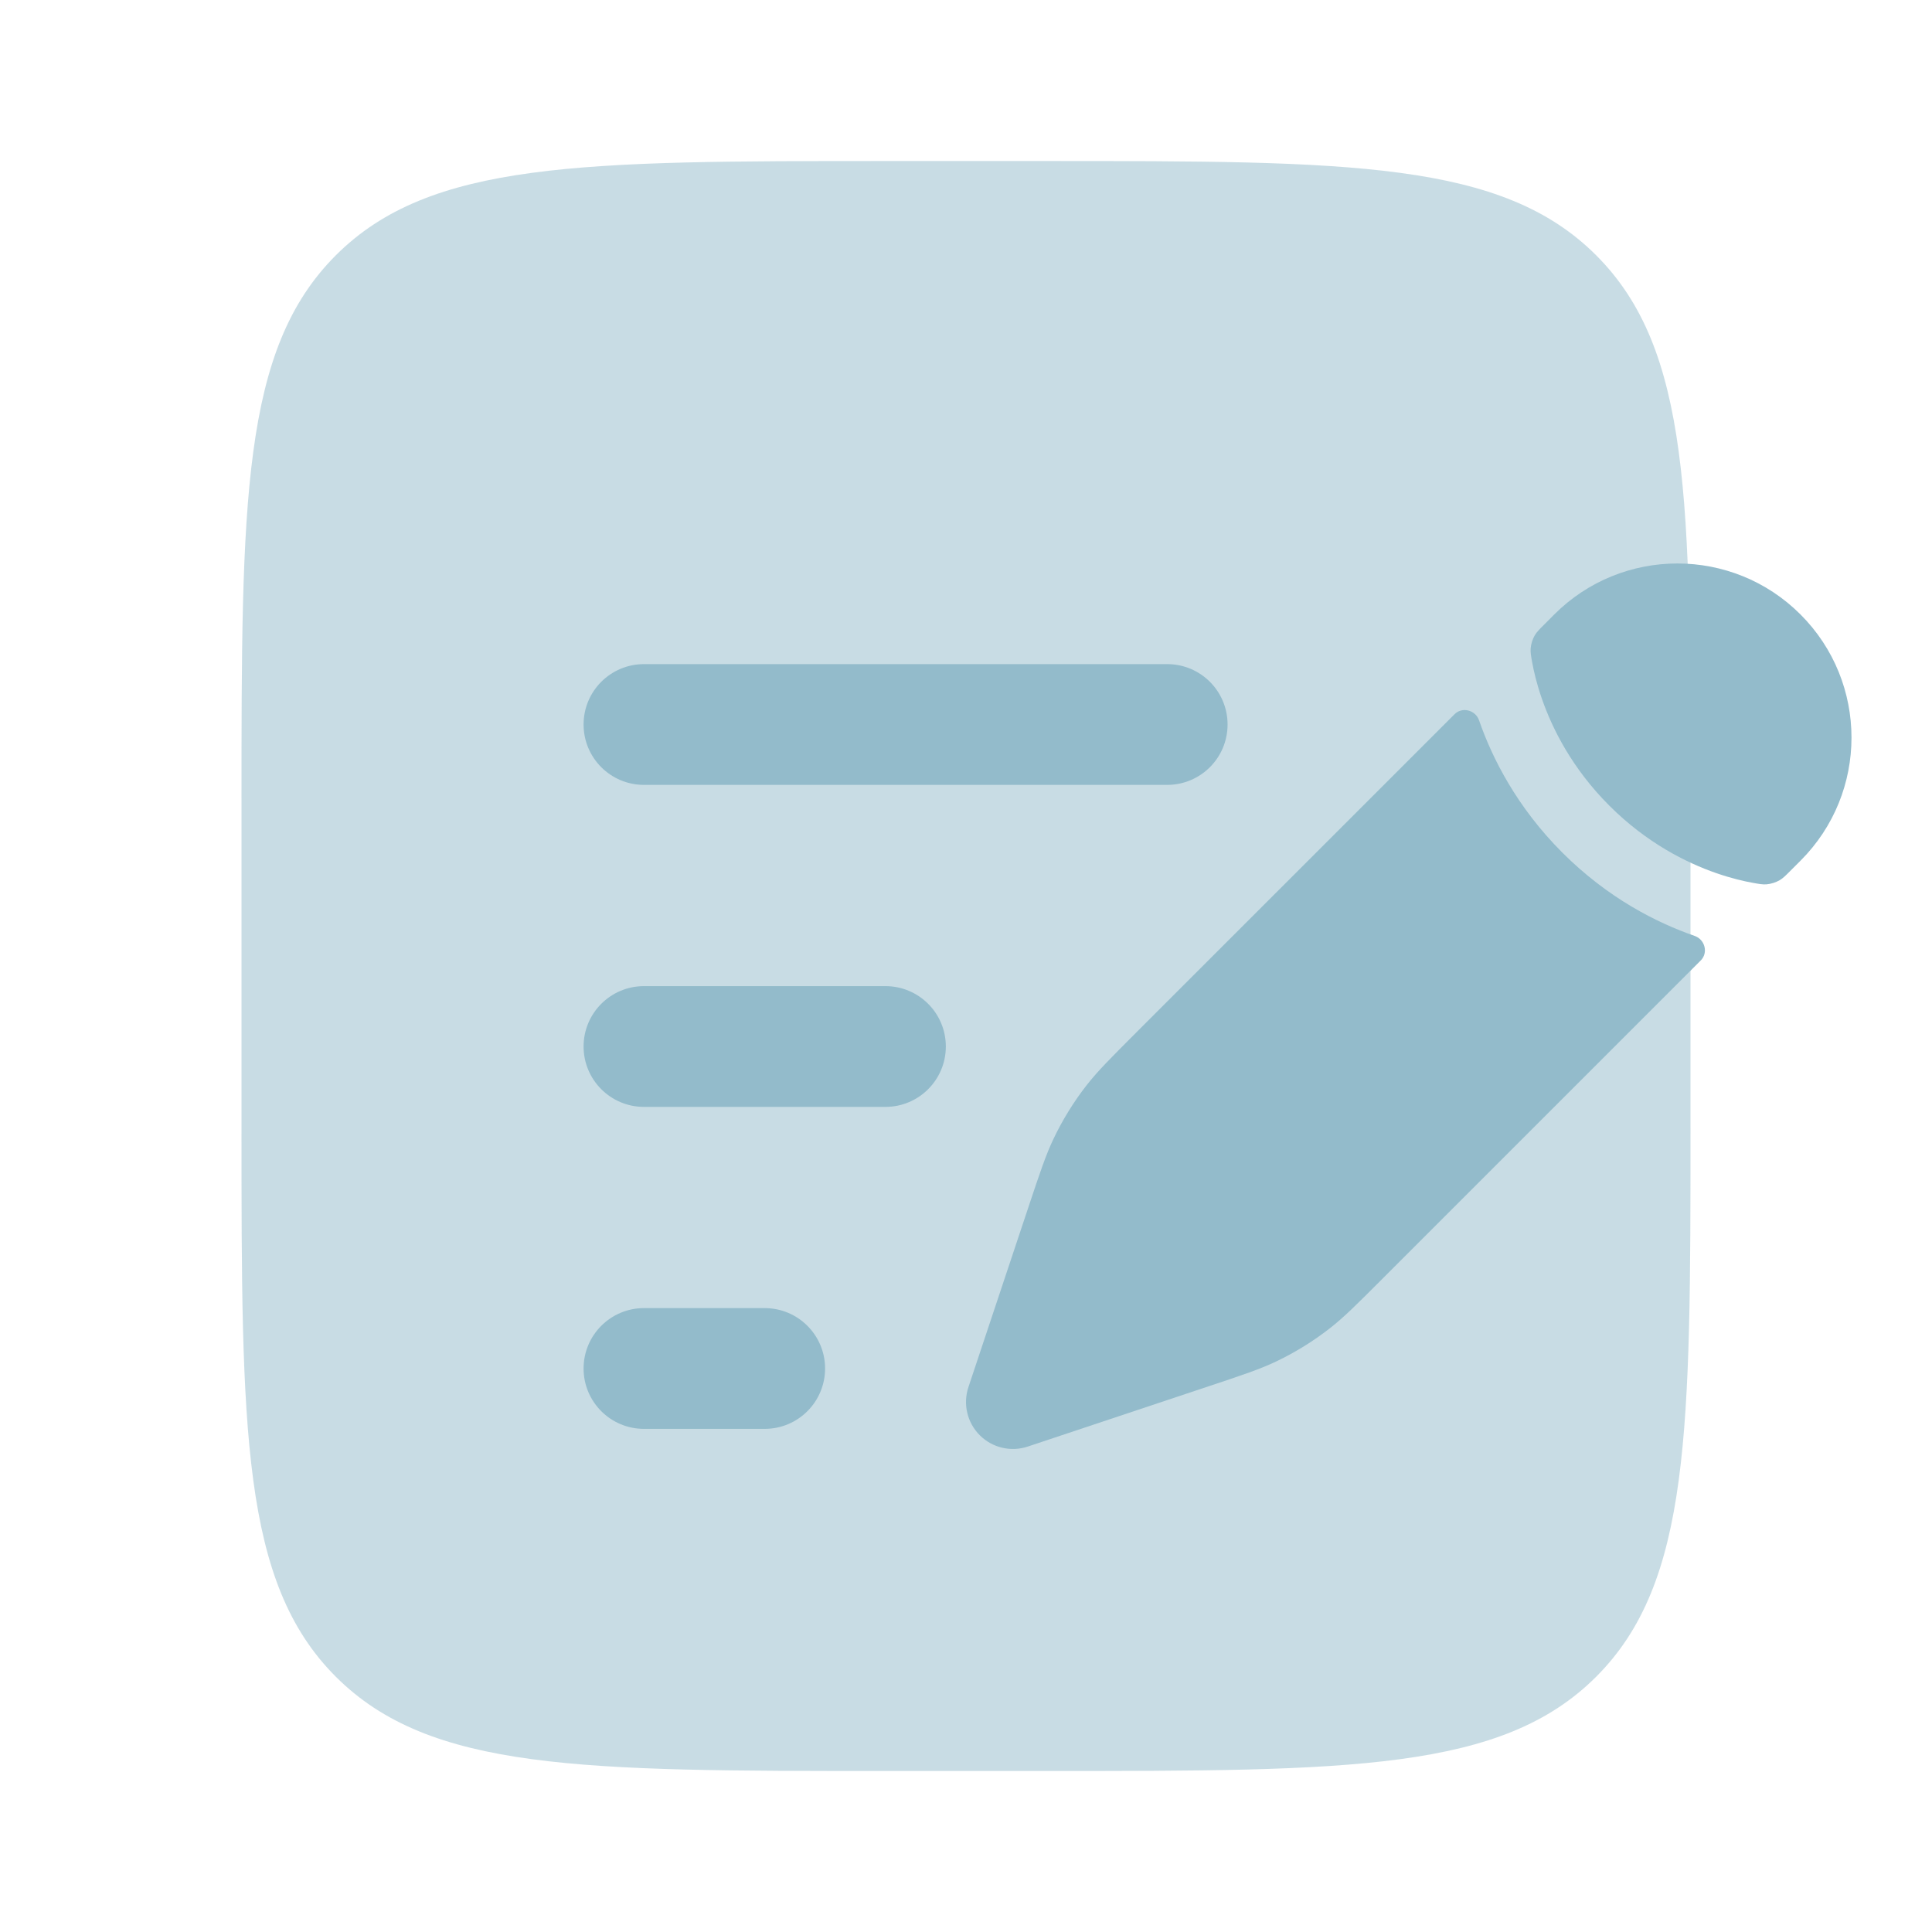
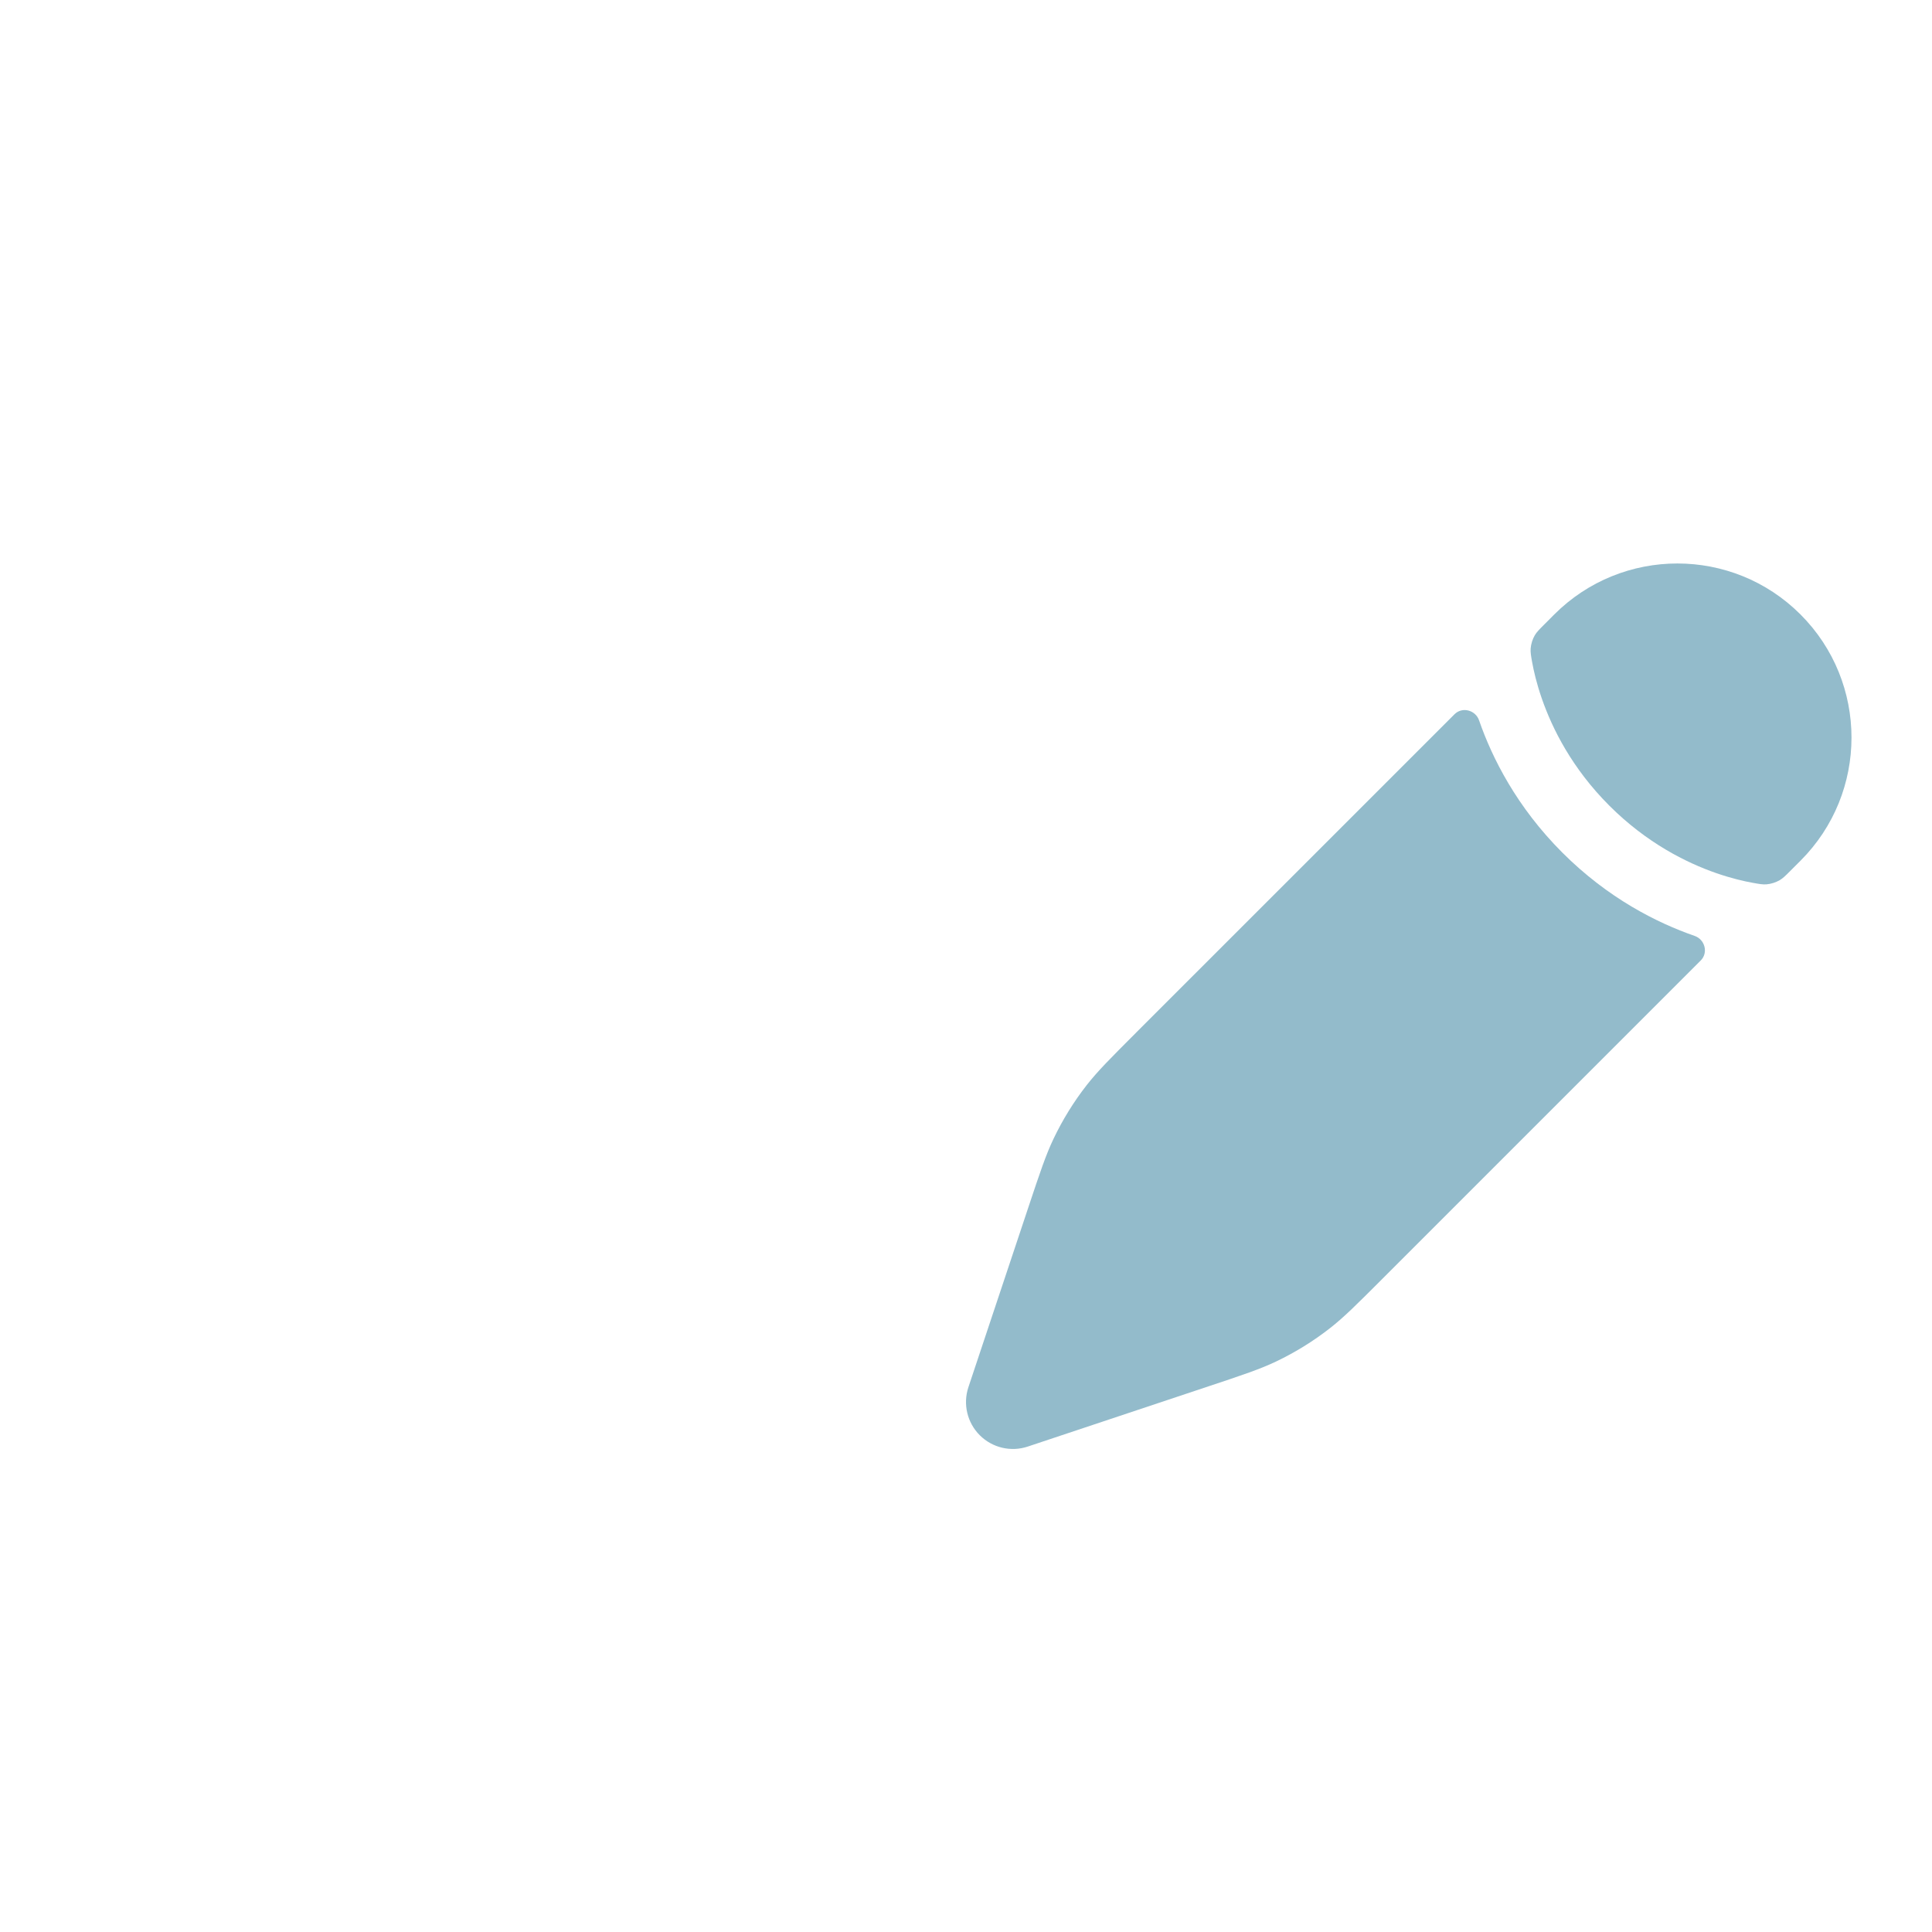
<svg xmlns="http://www.w3.org/2000/svg" width="64" height="64" viewBox="0 0 64 64" fill="none">
-   <path opacity="0.5" d="M8 26.667C8 16.611 8 11.582 11.124 8.458C14.248 5.334 19.277 5.334 29.333 5.334H34.667C44.723 5.334 49.752 5.334 52.876 8.458C56 11.582 56 16.611 56 26.667V37.334C56 47.391 56 52.419 52.876 55.543C49.752 58.667 44.723 58.667 34.667 58.667H29.333C19.277 58.667 14.248 58.667 11.124 55.543C8 52.419 8 47.391 8 37.334V26.667Z" fill="#93BBCB" />
  <path d="M44.05 44.003C44.517 43.639 44.94 43.216 45.787 42.369L56.34 31.816C56.595 31.561 56.478 31.121 56.137 31.003C54.892 30.571 53.271 29.76 51.755 28.244C50.24 26.728 49.428 25.108 48.996 23.862C48.878 23.521 48.438 23.404 48.183 23.66L37.63 34.212L37.63 34.213C36.784 35.059 36.361 35.482 35.996 35.949C35.567 36.499 35.199 37.095 34.899 37.725C34.644 38.26 34.455 38.828 34.076 39.963L33.587 41.431L32.809 43.764L32.08 45.952C31.894 46.511 32.039 47.127 32.456 47.544C32.872 47.96 33.488 48.106 34.047 47.919L36.235 47.19L38.569 46.412L40.036 45.923C41.172 45.545 41.74 45.355 42.274 45.101C42.904 44.8 43.5 44.432 44.05 44.003Z" fill="#93BBCB" />
  <path d="M59.644 28.512C61.896 26.259 61.896 22.608 59.644 20.355C57.392 18.103 53.74 18.103 51.487 20.355L51.148 20.695C50.987 20.856 50.906 20.936 50.842 21.044C50.768 21.169 50.715 21.338 50.705 21.483C50.696 21.608 50.715 21.717 50.754 21.935C50.806 22.222 50.901 22.641 51.075 23.141C51.422 24.141 52.077 25.454 53.311 26.688C54.545 27.922 55.858 28.578 56.858 28.925C57.359 29.098 57.778 29.194 58.064 29.245C58.282 29.284 58.391 29.304 58.516 29.295C58.661 29.284 58.83 29.231 58.955 29.157C59.063 29.093 59.144 29.012 59.305 28.851L59.644 28.512Z" fill="#93BBCB" />
-   <path fill-rule="evenodd" clip-rule="evenodd" d="M19.332 24C19.332 22.895 20.227 22 21.332 22H38.665C39.77 22 40.665 22.895 40.665 24C40.665 25.105 39.77 26 38.665 26H21.332C20.227 26 19.332 25.105 19.332 24ZM19.332 34.667C19.332 33.562 20.227 32.667 21.332 32.667H29.332C30.437 32.667 31.332 33.562 31.332 34.667C31.332 35.771 30.437 36.667 29.332 36.667H21.332C20.227 36.667 19.332 35.771 19.332 34.667ZM19.332 45.333C19.332 44.229 20.227 43.333 21.332 43.333H25.332C26.437 43.333 27.332 44.229 27.332 45.333C27.332 46.438 26.437 47.333 25.332 47.333H21.332C20.227 47.333 19.332 46.438 19.332 45.333Z" fill="#93BBCB" />
</svg>